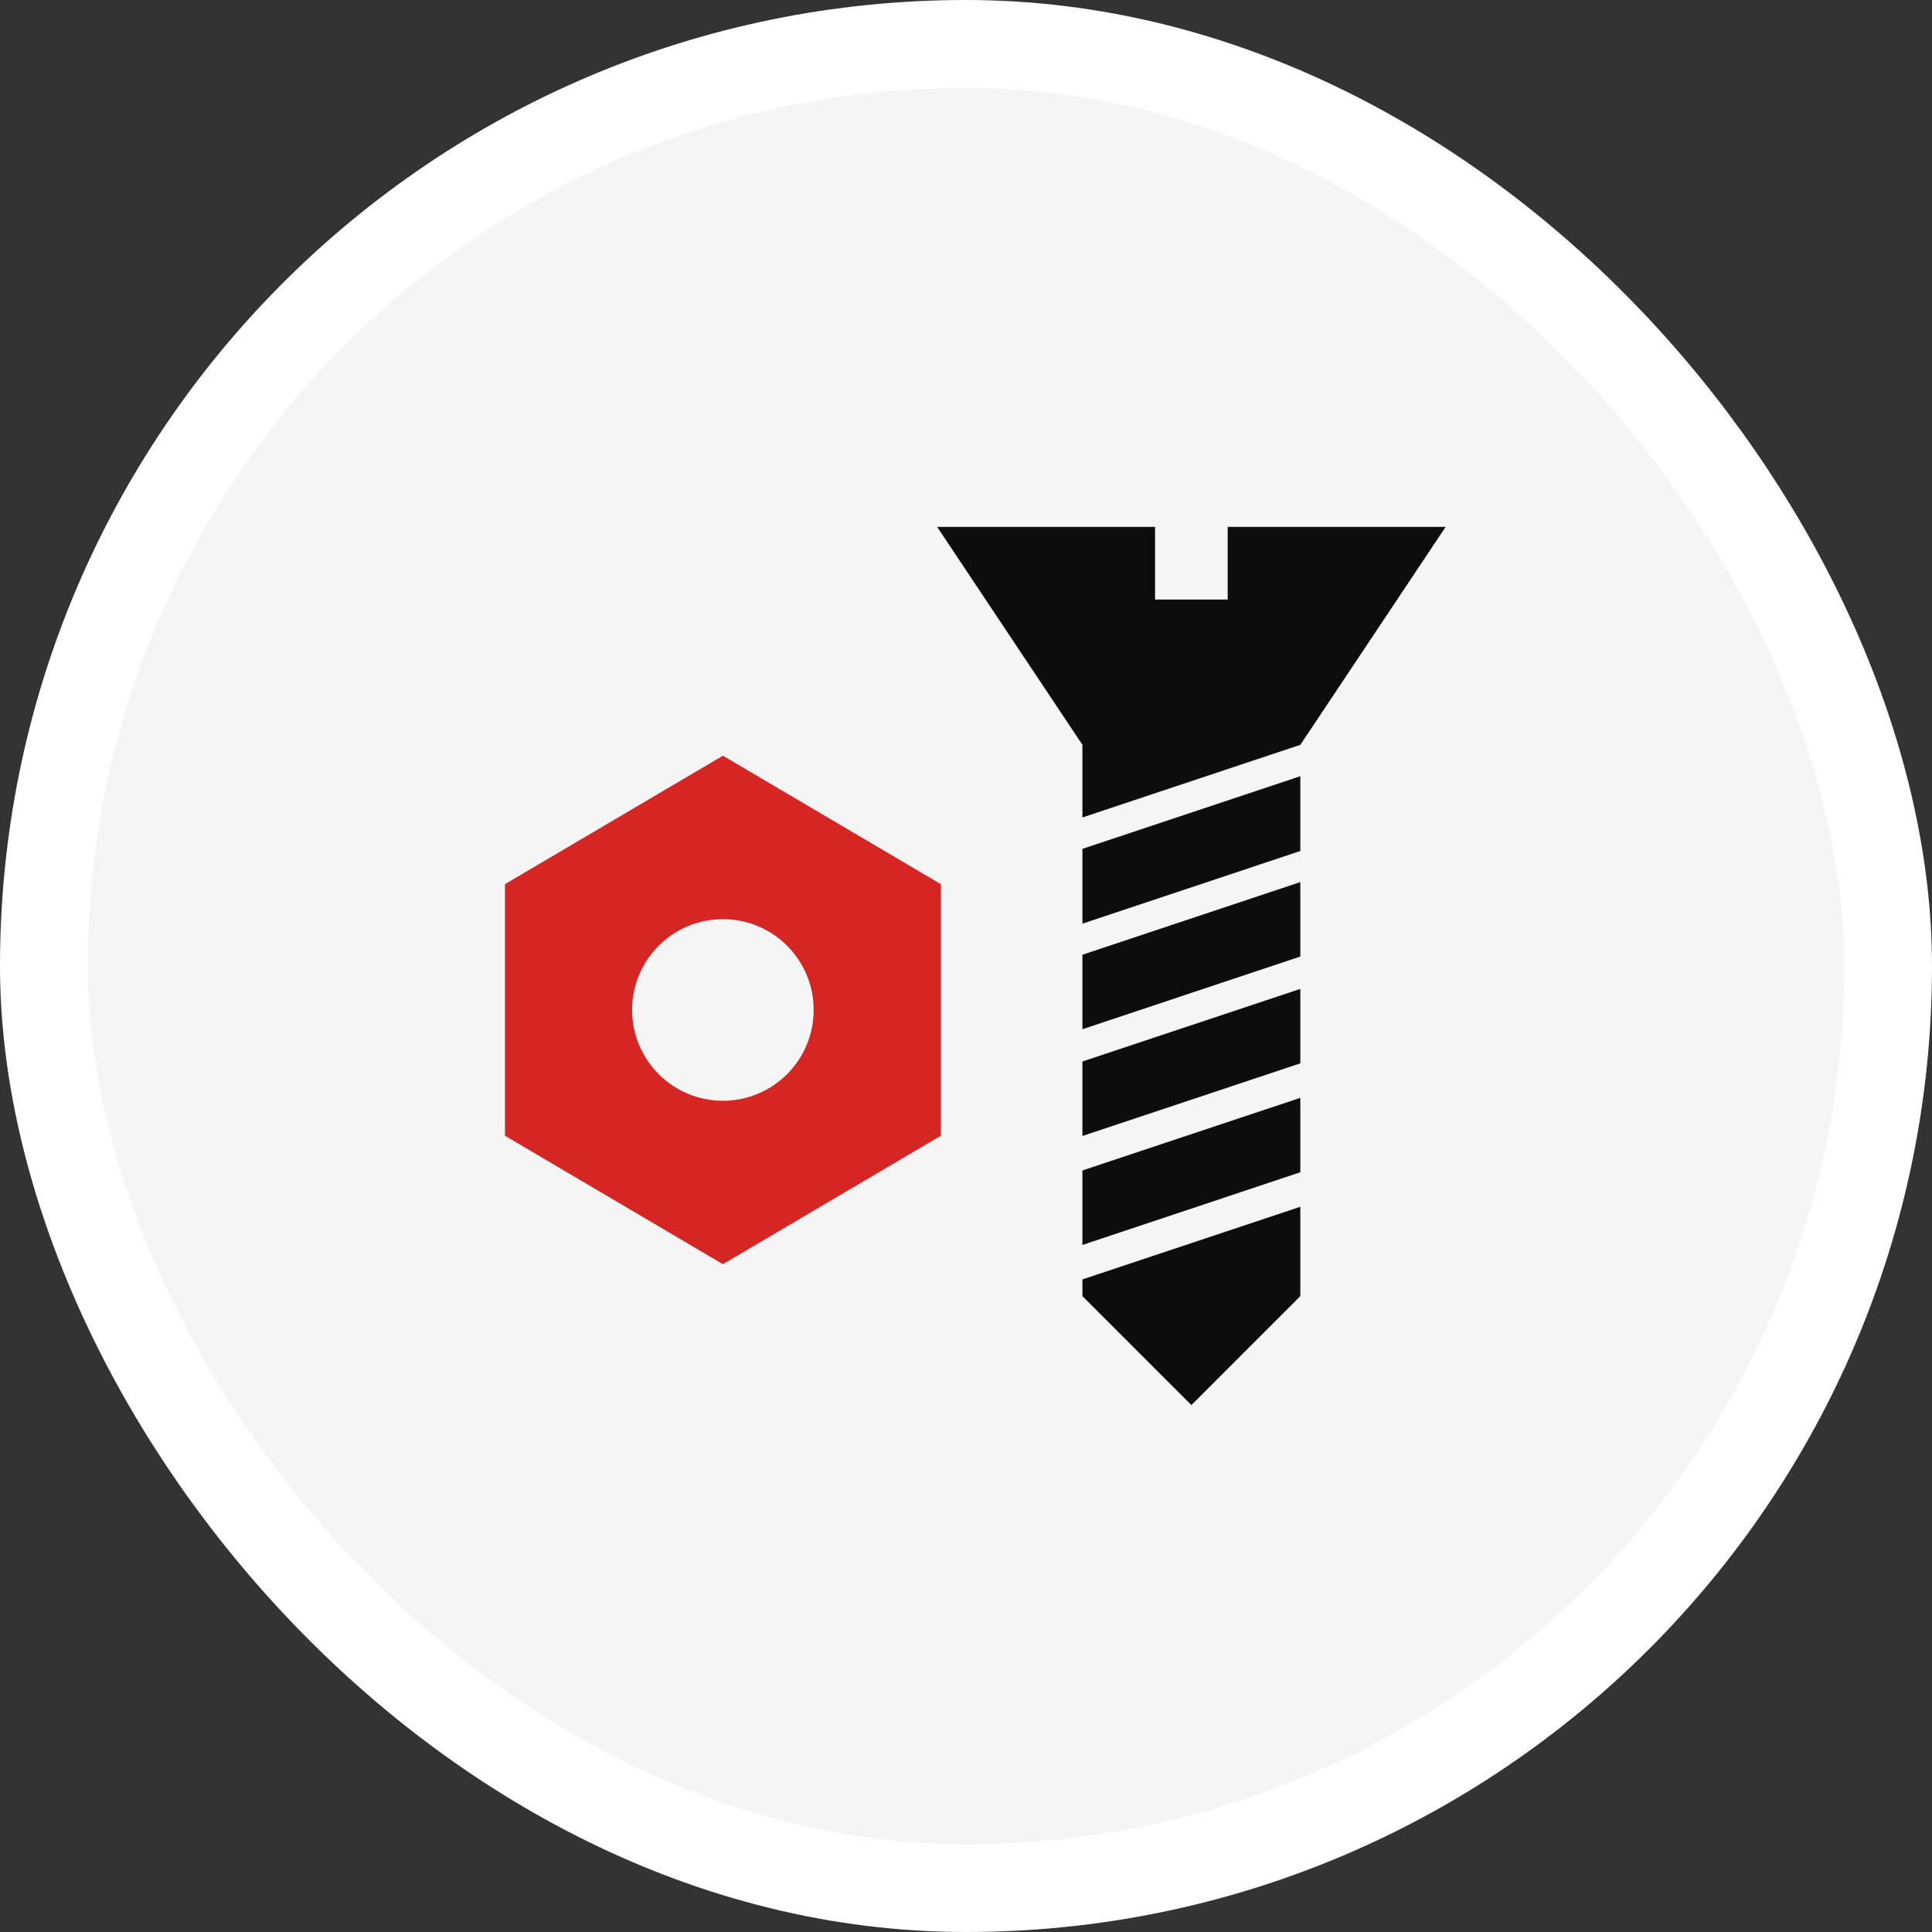
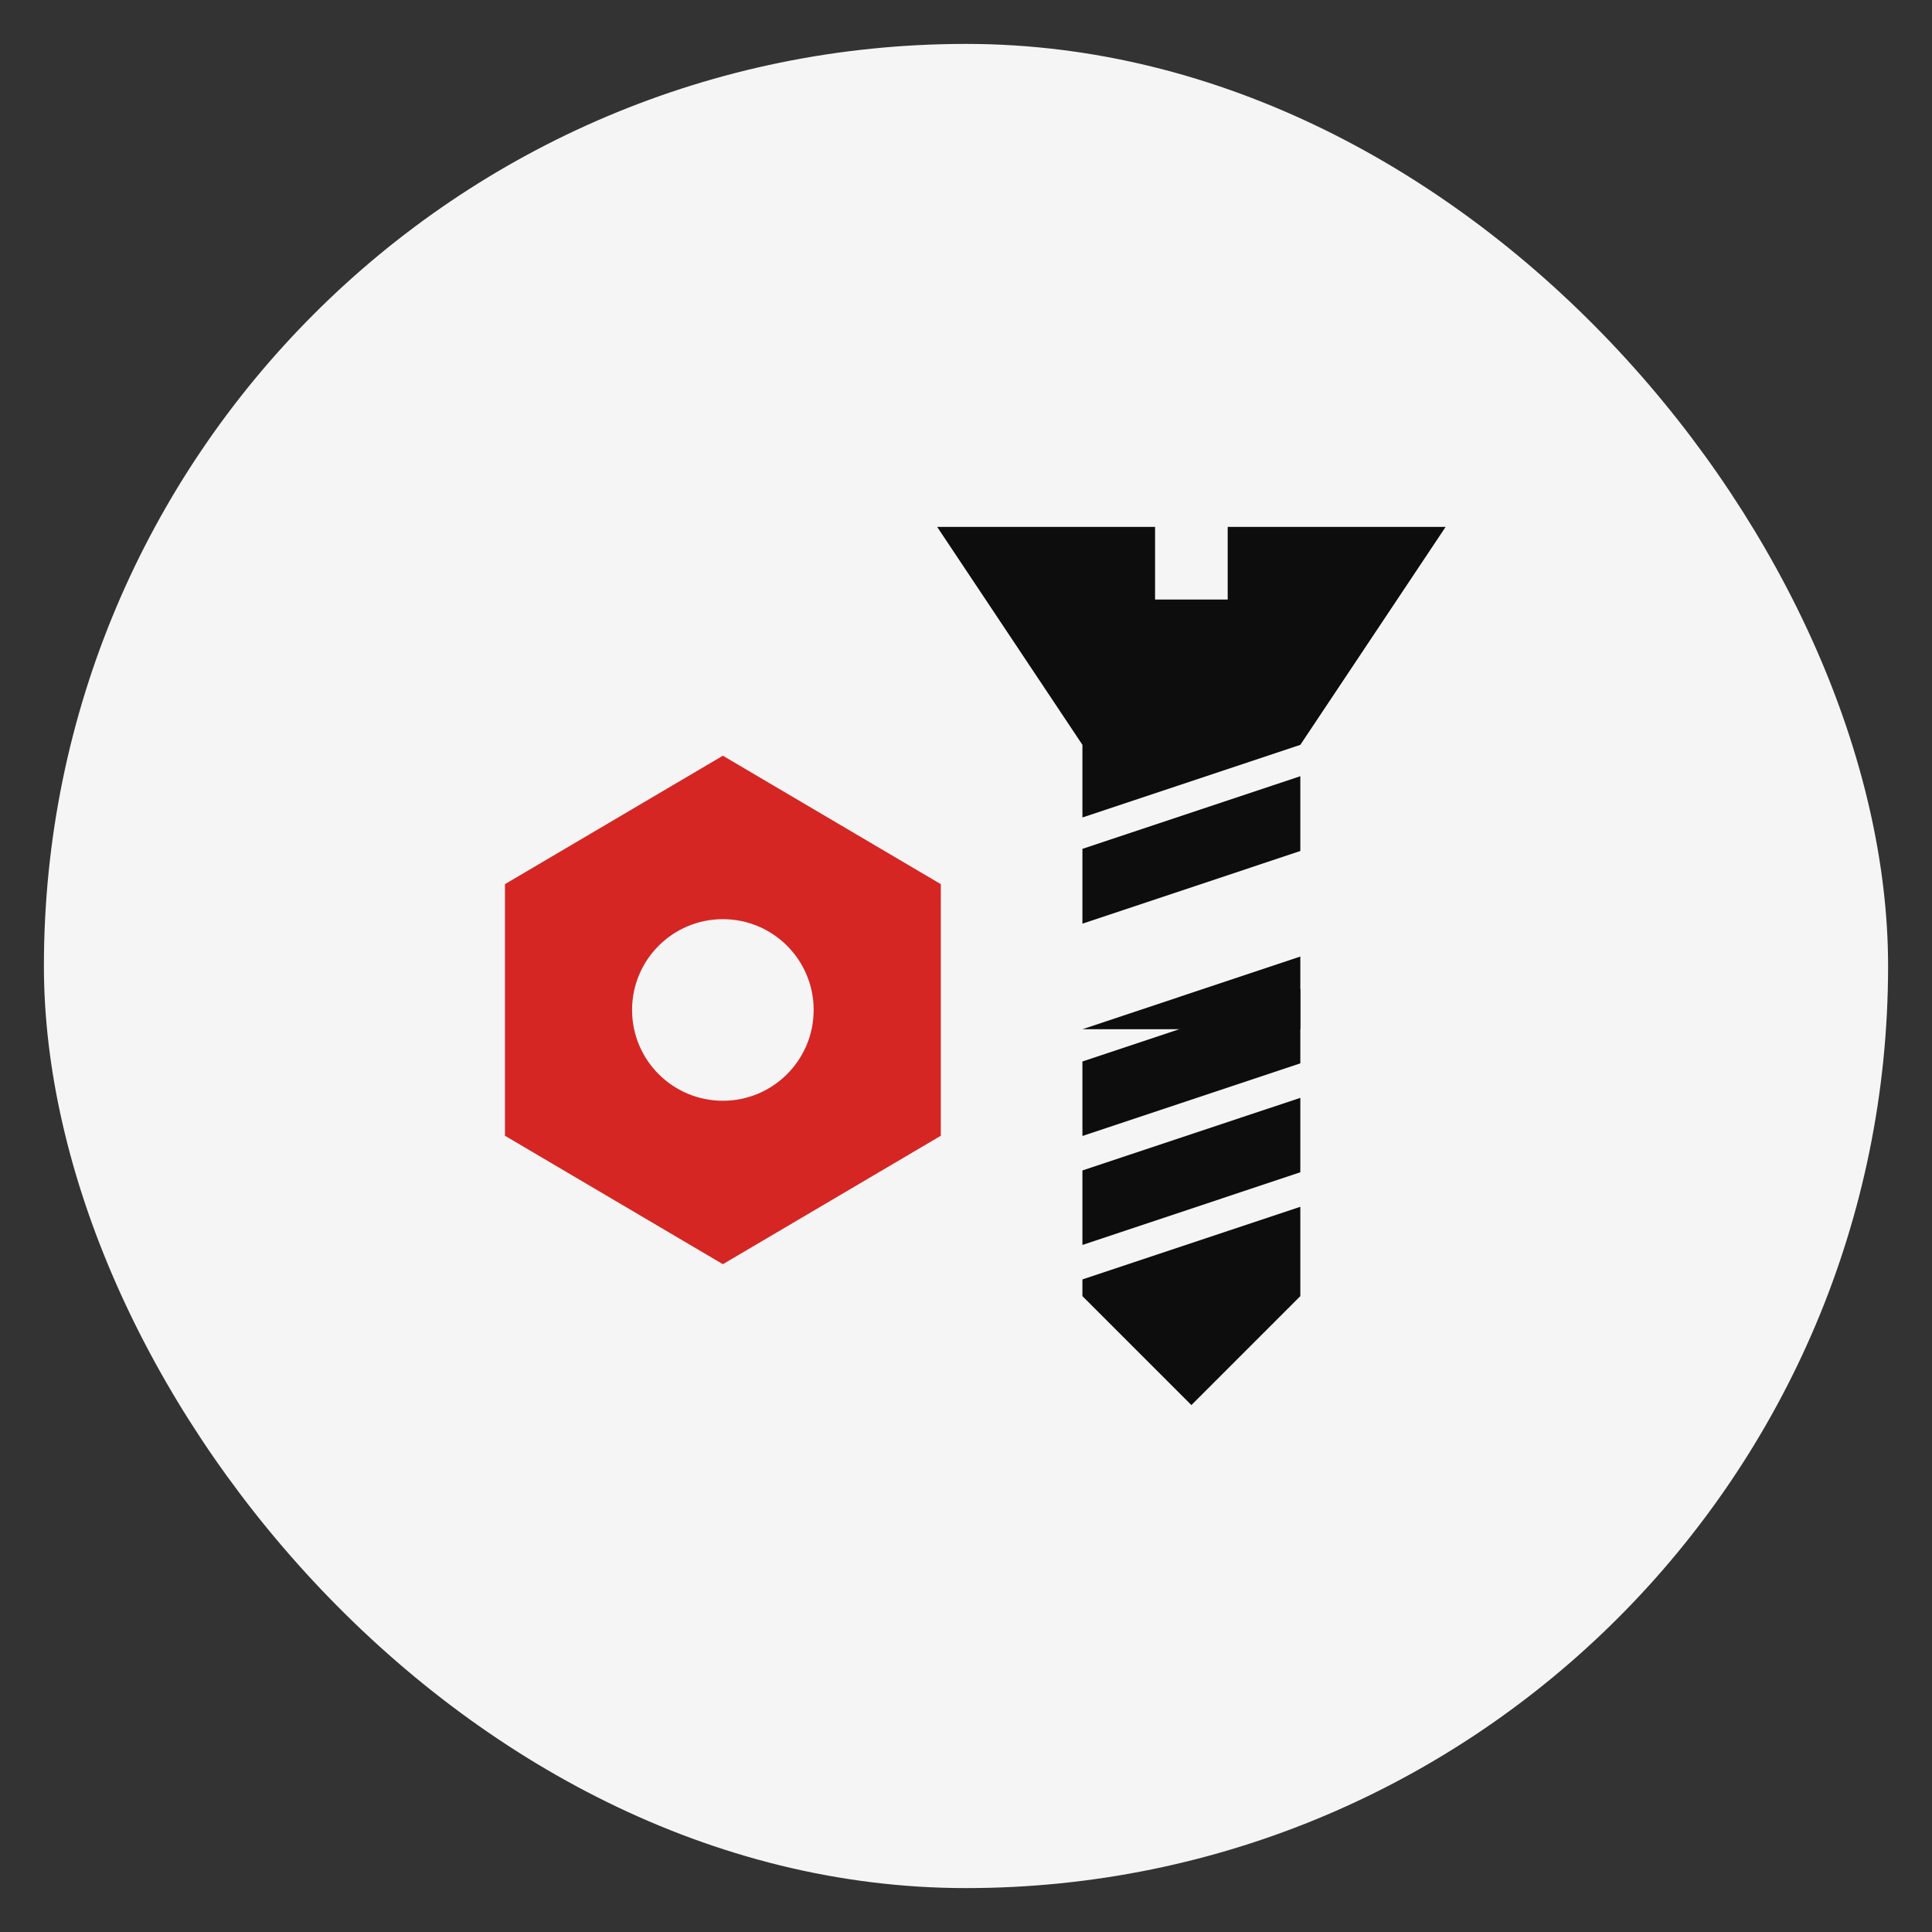
<svg xmlns="http://www.w3.org/2000/svg" width="88" height="88" viewBox="0 0 88 88" fill="none">
  <rect x="0" y="0" width="88" height="88" fill="#333333" stroke="none" />
  <rect x="2" y="2" width="84" height="84" rx="42" fill="#F5F5F5" />
-   <rect x="2" y="2" width="84" height="84" rx="42" stroke="white" stroke-width="4" />
  <path d="M49.303 37.234L59.229 33.926L65.846 24H55.92V27.309H52.612V24H42.687L49.303 33.926V37.234Z" fill="#0D0D0D" />
-   <path d="M49.303 46.88L59.228 43.569V40.179L49.303 43.487V46.88Z" fill="#0D0D0D" />
+   <path d="M49.303 46.88L59.228 43.569V40.179V46.88Z" fill="#0D0D0D" />
  <path d="M49.303 51.743L59.228 48.433V45.042L49.303 48.35V51.743Z" fill="#0D0D0D" />
  <path d="M49.303 56.706L59.228 53.395V50.005L49.303 53.313V56.706Z" fill="#0D0D0D" />
  <path d="M49.303 42.071L59.228 38.762V35.355L49.303 38.664V42.071Z" fill="#0D0D0D" />
  <path d="M49.303 58.276V59.037L54.266 64L59.228 59.037V54.968L49.303 58.276Z" fill="#0D0D0D" />
  <path d="M32.926 34.422L23 40.272V51.732L32.926 57.582L42.853 51.732V40.272L32.926 34.422ZM32.926 50.138C30.641 50.138 28.79 48.286 28.79 46.002C28.79 43.717 30.641 41.867 32.926 41.867C35.21 41.867 37.061 43.718 37.061 46.002C37.061 48.286 35.21 50.138 32.926 50.138Z" fill="#D52623" />
</svg>